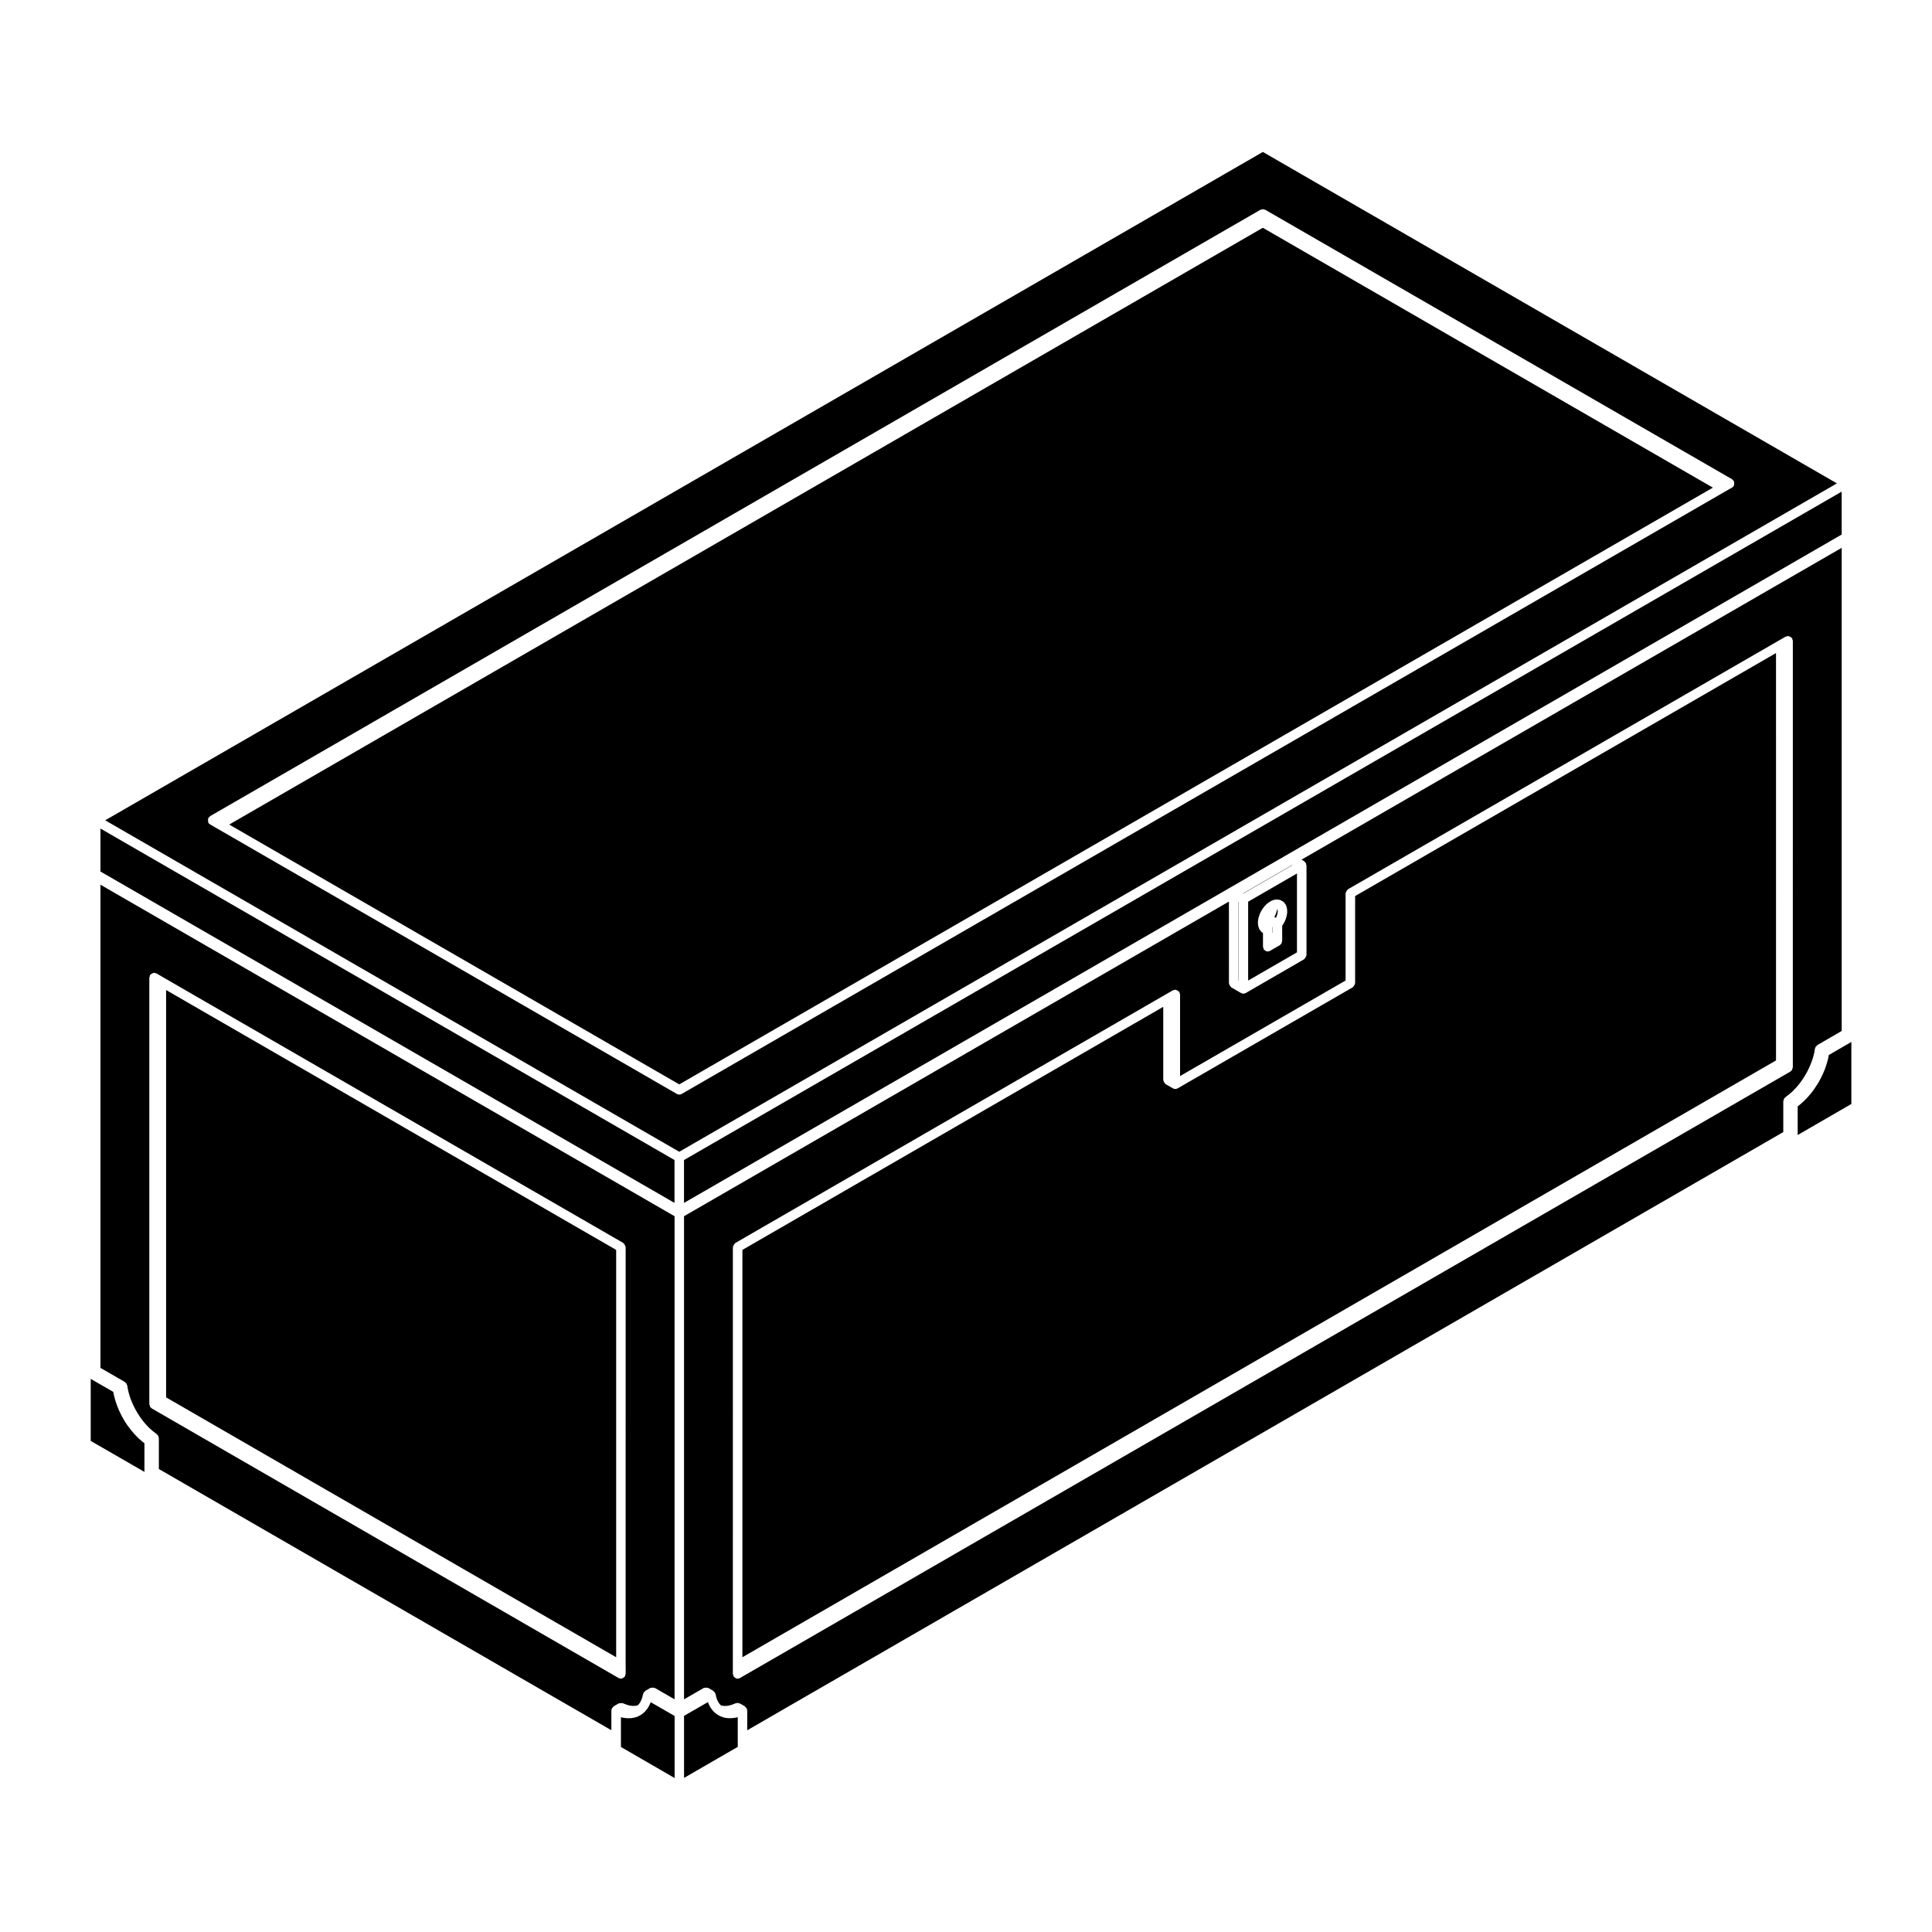
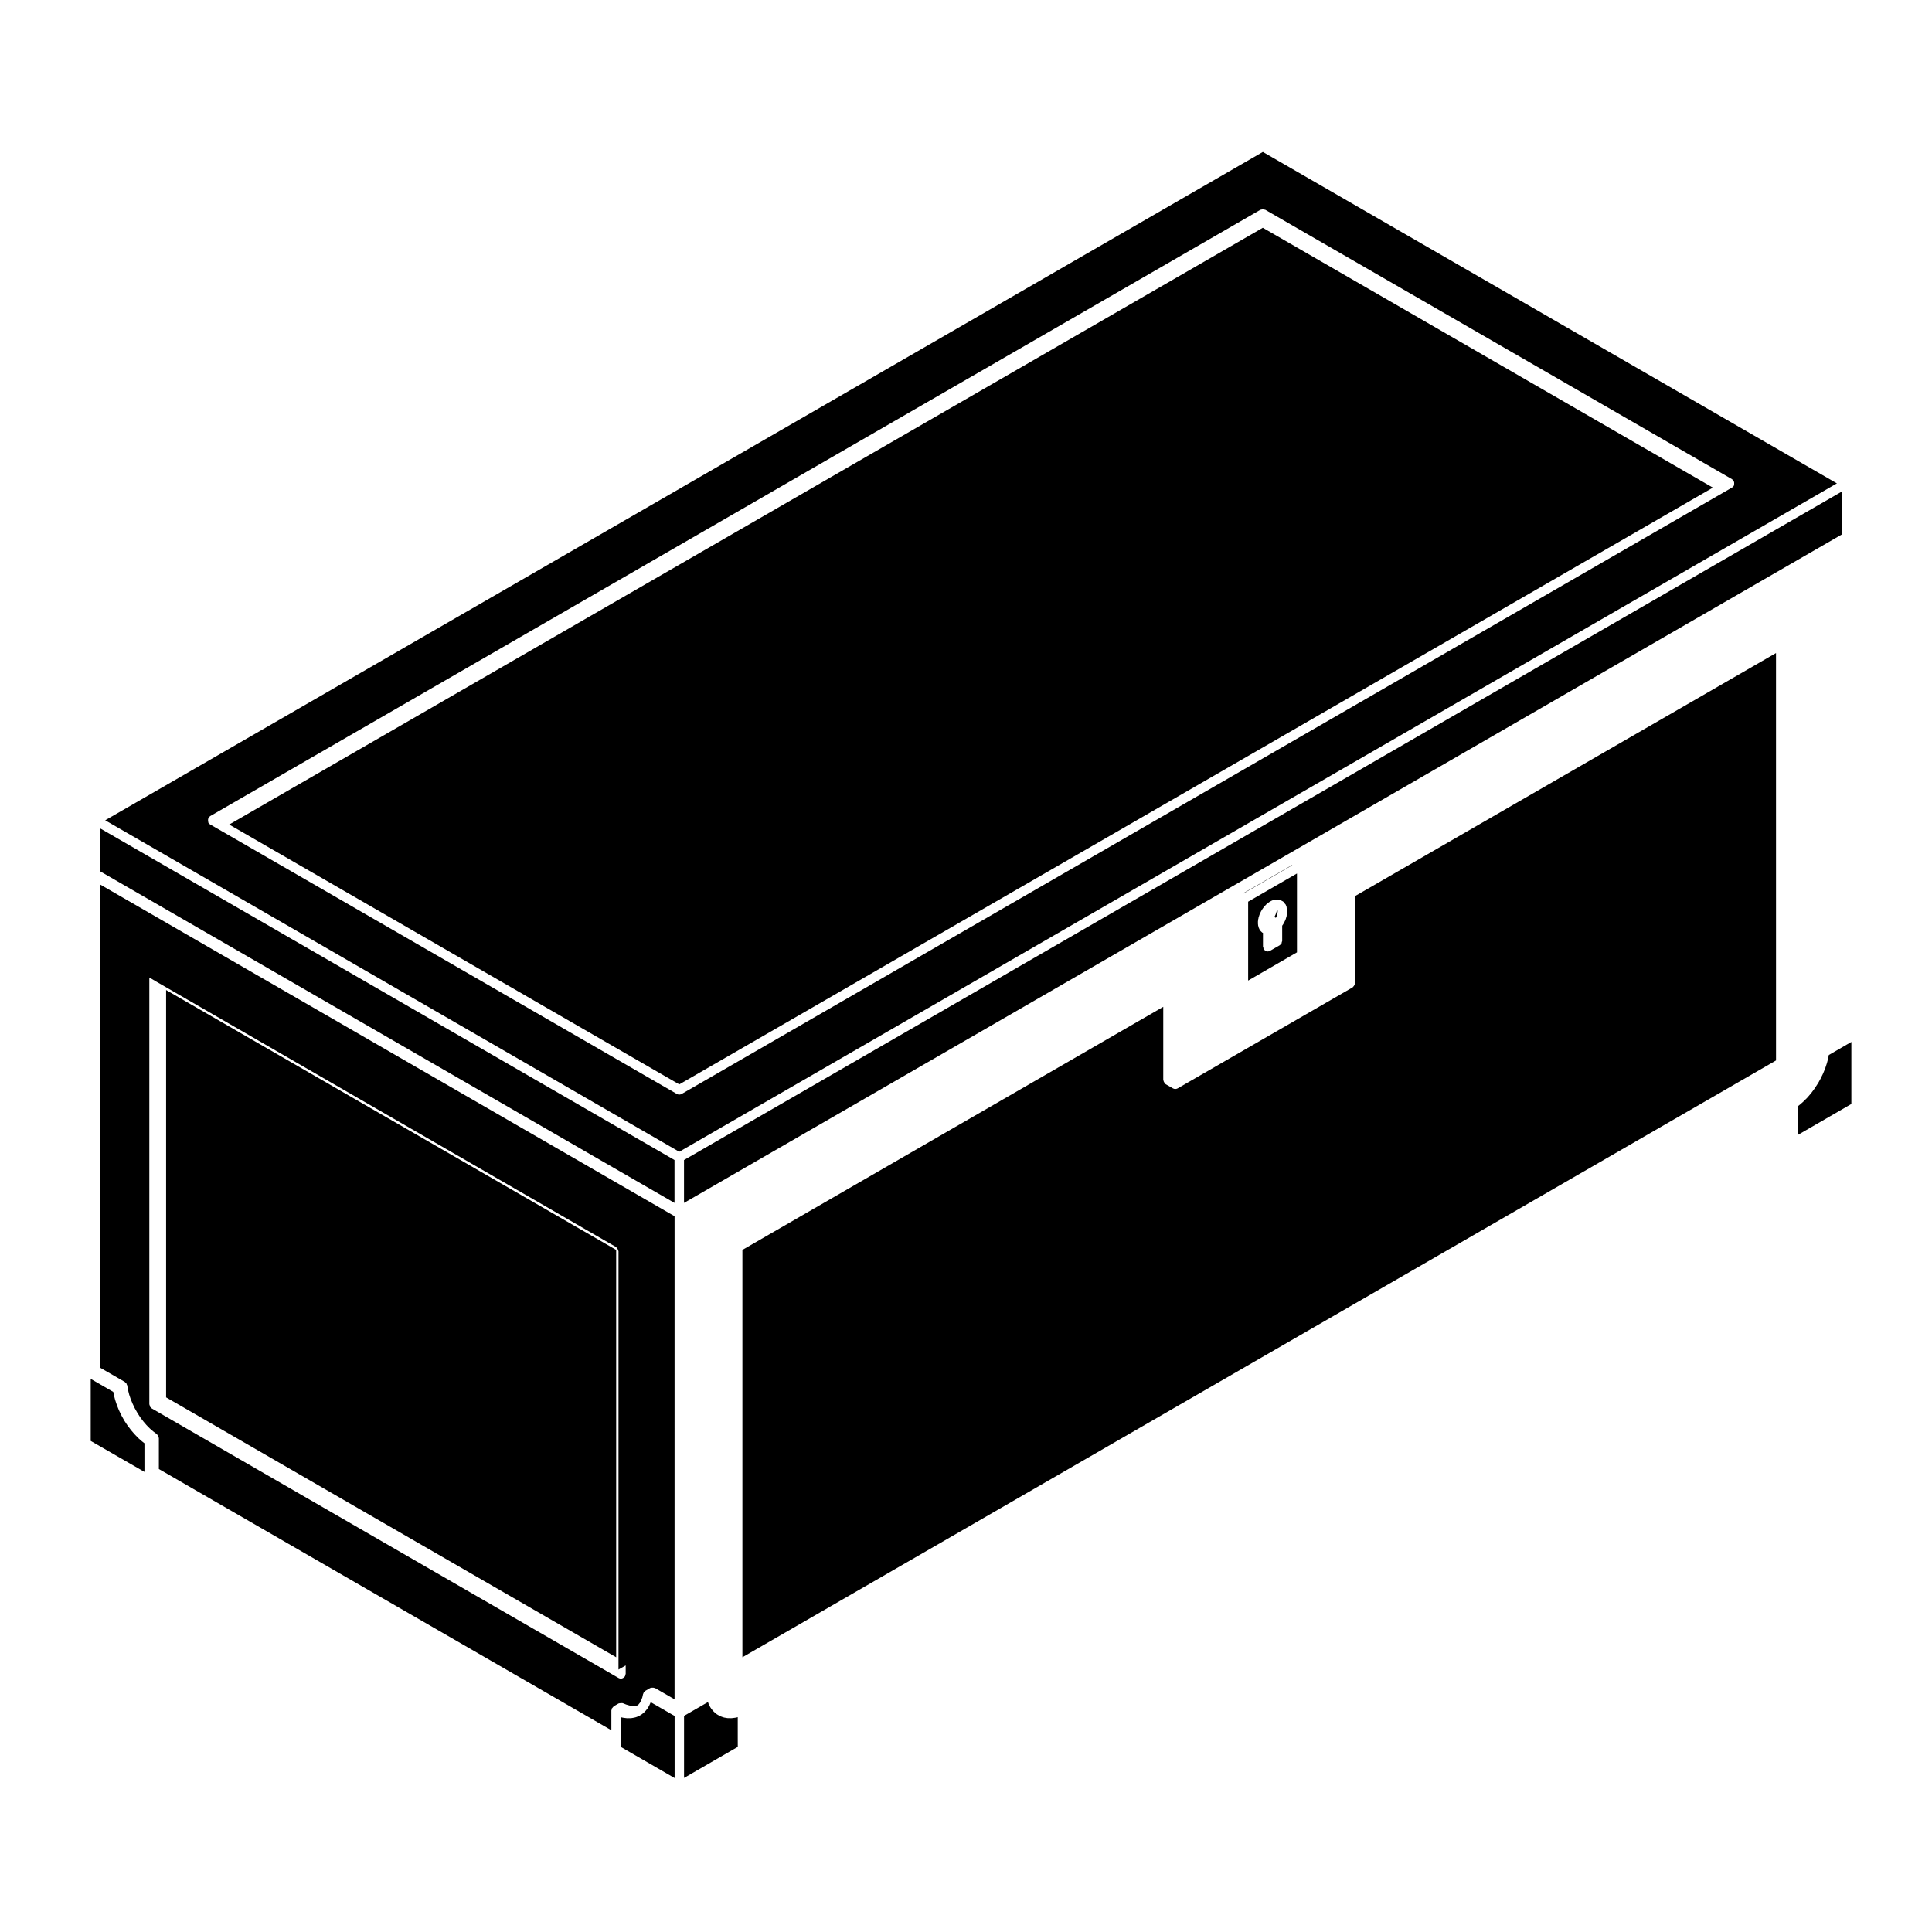
<svg xmlns="http://www.w3.org/2000/svg" fill="#000000" width="800px" height="800px" version="1.1" viewBox="144 144 512 512">
  <g>
    <path d="m503.12 404.56c0 0.059-0.055 0.102-0.066 0.156-0.02 0.168-0.102 0.289-0.176 0.43-0.09 0.145-0.152 0.273-0.289 0.367-0.051 0.039-0.051 0.105-0.105 0.137l-46.387 26.773h-0.004c-0.188 0.105-0.402 0.168-0.625 0.168-0.215 0-0.43-0.059-0.621-0.16l-0.004-0.004-1.93-1.102c-0.059-0.031-0.059-0.102-0.105-0.137-0.133-0.102-0.195-0.215-0.289-0.363-0.086-0.145-0.156-0.266-0.176-0.434-0.012-0.059-0.07-0.098-0.07-0.156v-19.418l-111.53 64.418v107.95l273.92-158.16-0.004-107.96-111.54 64.398z" />
    <path d="m339.51 604.71v-5.648l-0.383 0.105c-0.055 0.02-0.109 0.016-0.172 0.023-0.012 0-0.016 0.016-0.023 0.016l-0.953 0.117c-0.051 0.012-0.105 0.012-0.156 0.012h-0.016l-0.91-0.012h-0.004c-0.066 0-0.133-0.004-0.195-0.02l-0.852-0.145c-0.016 0-0.023-0.023-0.047-0.031-0.059-0.012-0.121-0.012-0.188-0.031l-0.785-0.297c-0.031-0.016-0.035-0.051-0.07-0.066-0.051-0.023-0.105-0.016-0.152-0.047l-0.719-0.441c-0.031-0.02-0.031-0.066-0.059-0.09-0.035-0.02-0.082-0.012-0.109-0.039-0.035-0.031-0.031-0.09-0.059-0.117-0.039-0.031-0.098-0.02-0.133-0.055l-0.453-0.422c-0.031-0.023-0.02-0.07-0.047-0.102-0.02-0.023-0.059-0.016-0.082-0.039l-0.539-0.68c-0.02-0.023-0.004-0.059-0.023-0.086-0.031-0.047-0.082-0.066-0.105-0.105l-0.434-0.828c-0.012-0.031 0.004-0.055-0.004-0.082-0.016-0.035-0.051-0.051-0.059-0.082l-0.16-0.453-6.34 3.652v16.445l14.238-8.227z" />
-     <path d="m621.54 430.28 0.73-1.125 0.68-1.18 0.59-1.238 0.516-1.246 0.402-1.188 0.324-1.254 0.215-1.223c0.004-0.02 0.031-0.023 0.031-0.047 0.02-0.082 0.07-0.125 0.102-0.195 0.031-0.059-0.004-0.117 0.031-0.172 0.051-0.098 0.156-0.105 0.227-0.176 0.074-0.074 0.105-0.172 0.188-0.23 0.02-0.012 0.02-0.035 0.039-0.051l6.453-3.738v-0.746l-0.004-127.29-143.15 82.633 0.691 0.402c0.059 0.031 0.059 0.102 0.105 0.137 0.09 0.07 0.145 0.133 0.215 0.223 0.039 0.051 0.105 0.051 0.137 0.105 0.031 0.055 0 0.109 0.02 0.168 0.047 0.105 0.07 0.191 0.086 0.309 0.004 0.059 0.066 0.098 0.066 0.156v23.816c0 0.059-0.059 0.102-0.07 0.156-0.02 0.168-0.09 0.281-0.176 0.43-0.082 0.145-0.145 0.273-0.281 0.371-0.047 0.035-0.055 0.105-0.105 0.133l-15.457 8.938h-0.004c-0.191 0.105-0.406 0.168-0.625 0.168-0.215 0-0.434-0.059-0.621-0.168h-0.012l-2.578-1.484c-0.059-0.031-0.059-0.102-0.105-0.137-0.125-0.102-0.195-0.223-0.281-0.363-0.086-0.145-0.156-0.266-0.18-0.434-0.004-0.059-0.059-0.102-0.059-0.156l-0.004-21.66-144.4 83.383v128.04l5.195-3.004c0.055-0.031 0.109 0 0.172-0.02 0.152-0.066 0.293-0.066 0.457-0.066 0.168 0 0.312-0.004 0.465 0.066 0.055 0.023 0.117-0.012 0.172 0.023l1.293 0.754c0.004 0.004 0.004 0.016 0.012 0.02 0.098 0.055 0.121 0.172 0.203 0.25 0.074 0.082 0.188 0.098 0.242 0.188 0.031 0.059 0 0.117 0.02 0.172 0.023 0.059 0.086 0.098 0.102 0.16 0 0.004 0.012 0.004 0.012 0.012l0.211 0.926 0.277 0.762 0.348 0.656 0.398 0.508 0.203 0.188 0.059 0.02 0.625 0.121 0.699 0.012 0.77-0.109 0.848-0.246 0.957-0.379c0.023-0.012 0.055 0.012 0.082 0 0.082-0.023 0.145-0.016 0.227-0.023 0.059-0.012 0.098-0.066 0.156-0.066 0.09 0 0.152 0.082 0.238 0.102 0.109 0.02 0.215 0.012 0.324 0.066 0.023 0.016 0.051-0.004 0.074 0.012l1.285 0.746c0.051 0.031 0.055 0.098 0.102 0.133 0.109 0.09 0.176 0.18 0.258 0.309 0.051 0.074 0.141 0.102 0.176 0.18 0.012 0.023-0.012 0.055 0 0.082 0.023 0.086 0.016 0.152 0.023 0.23 0.004 0.059 0.066 0.102 0.066 0.156l-0.008 5.254 273.9-158.14v-0.004l0.672-0.383v-8.188c0-0.031 0.031-0.051 0.031-0.082 0.012-0.109 0.07-0.191 0.102-0.297 0.031-0.082-0.012-0.168 0.031-0.246 0.035-0.055 0.105-0.059 0.137-0.105 0.059-0.07 0.086-0.137 0.145-0.195 0.031-0.02 0.02-0.055 0.051-0.074l0.957-0.742 0.953-0.82 0.875-0.902 0.852-0.977zm-2.422-3.394c0 0.059-0.059 0.102-0.07 0.156-0.012 0.109-0.039 0.195-0.082 0.309-0.023 0.055 0.012 0.117-0.023 0.168-0.039 0.07-0.105 0.102-0.152 0.156-0.051 0.059-0.102 0.102-0.156 0.145-0.051 0.047-0.086 0.105-0.137 0.141-0.012 0.004-0.012 0.012-0.012 0.016h-0.012s-0.004 0.004-0.012 0.004l-278.36 160.71c-0.203 0.109-0.418 0.168-0.629 0.168-0.293 0-0.555-0.133-0.781-0.324-0.059-0.051-0.105-0.09-0.152-0.152-0.051-0.055-0.117-0.086-0.156-0.152-0.059-0.105-0.016-0.215-0.047-0.324-0.031-0.105-0.125-0.188-0.125-0.309v-2.231l0.008-110.86c0-0.059 0.055-0.102 0.066-0.156 0.02-0.168 0.098-0.289 0.176-0.43 0.086-0.145 0.152-0.273 0.281-0.367 0.047-0.039 0.051-0.105 0.105-0.137l114.06-65.867h0.004l1.934-1.113c0.102-0.059 0.215-0.016 0.324-0.047 0.105-0.031 0.18-0.121 0.301-0.121 0.066 0 0.102 0.059 0.152 0.066 0.168 0.023 0.289 0.098 0.434 0.176 0.145 0.082 0.266 0.152 0.371 0.293 0.035 0.047 0.102 0.051 0.133 0.102 0.059 0.105 0.016 0.215 0.047 0.328 0.031 0.105 0.121 0.18 0.121 0.301v21.633l43.867-25.32v-23.094c0-0.059 0.055-0.102 0.066-0.156 0.02-0.168 0.102-0.281 0.176-0.43 0.09-0.145 0.152-0.273 0.289-0.371 0.051-0.035 0.051-0.105 0.105-0.133l114.07-65.848h0.004l1.93-1.113c0.102-0.059 0.215-0.016 0.324-0.039 0.105-0.031 0.188-0.125 0.309-0.125 0.059 0 0.102 0.055 0.156 0.066 0.156 0.02 0.277 0.098 0.418 0.176 0.152 0.086 0.277 0.152 0.379 0.289 0.039 0.047 0.105 0.051 0.137 0.105 0.059 0.105 0.012 0.215 0.039 0.328 0.031 0.105 0.125 0.18 0.125 0.301z" />
    <path d="m322.75 451.42-152.13-87.844v11.383l152.13 87.824z" />
    <path d="m597.93 273.23-119.27-68.867-273.92 158.15 119.27 68.859z" />
-     <path d="m322.75 466.3-152.13-87.844v128.05l6.465 3.727c0.016 0.012 0.016 0.039 0.035 0.051 0.098 0.059 0.125 0.156 0.203 0.242 0.07 0.074 0.176 0.086 0.227 0.172 0.031 0.055 0 0.109 0.02 0.168 0.031 0.07 0.082 0.117 0.102 0.191 0 0.02 0.023 0.023 0.031 0.047l0.223 1.25 0.309 1.23 0.406 1.211 0.52 1.25 0.574 1.199 0.672 1.18 0.746 1.16 0.82 1.09 0.828 0.973 0.887 0.902 0.945 0.816 0.961 0.727c0.023 0.02 0.02 0.059 0.051 0.086 0.066 0.059 0.102 0.121 0.152 0.191 0.035 0.051 0.105 0.055 0.133 0.105 0.047 0.082 0.004 0.156 0.031 0.242 0.035 0.105 0.098 0.188 0.102 0.301 0 0.035 0.035 0.055 0.035 0.09v8.203l0.645 0.367h0.004l119.27 68.855v-5.262c0-0.059 0.055-0.102 0.066-0.156 0.012-0.082 0-0.145 0.023-0.23 0.012-0.023-0.012-0.055 0-0.086 0.035-0.09 0.133-0.105 0.18-0.18 0.082-0.117 0.141-0.211 0.25-0.301 0.047-0.039 0.051-0.105 0.102-0.133l1.285-0.746c0.023-0.016 0.055 0.004 0.086-0.016 0.141-0.07 0.293-0.047 0.453-0.059 0.172-0.016 0.324-0.059 0.484-0.004 0.023 0.004 0.055-0.016 0.082-0.004l0.934 0.371 0.863 0.25 0.77 0.109 0.707-0.012 0.625-0.121 0.059-0.02 0.203-0.188 0.398-0.5 0.352-0.68 0.281-0.746 0.207-0.918c0-0.004 0.012-0.012 0.016-0.02 0.016-0.066 0.074-0.102 0.102-0.16 0.02-0.055-0.012-0.109 0.02-0.172 0.055-0.102 0.176-0.117 0.25-0.191 0.07-0.074 0.098-0.188 0.18-0.242 0.012-0.004 0.012-0.02 0.02-0.023l1.289-0.754c0.055-0.035 0.121 0 0.18-0.023 0.145-0.066 0.281-0.059 0.441-0.059 0.172-0.004 0.312-0.012 0.473 0.059 0.055 0.02 0.117-0.012 0.172 0.02l5.195 3.004 0.004-128.04zm-12.938 119.06v2.231c0 0.117-0.098 0.195-0.125 0.309-0.031 0.109 0.016 0.223-0.047 0.324-0.039 0.07-0.105 0.102-0.156 0.152-0.051 0.066-0.098 0.105-0.152 0.152-0.227 0.191-0.492 0.324-0.781 0.324-0.211 0-0.43-0.055-0.629-0.168l-123.71-71.434-0.004-0.004h-0.004c0-0.004 0-0.012-0.004-0.012-0.059-0.035-0.098-0.105-0.152-0.145-0.059-0.051-0.102-0.09-0.152-0.145-0.051-0.055-0.117-0.09-0.156-0.156-0.031-0.055 0-0.109-0.02-0.172-0.047-0.105-0.066-0.188-0.082-0.301-0.012-0.059-0.066-0.102-0.066-0.156v-113.11c0-0.117 0.098-0.195 0.125-0.309 0.031-0.109-0.016-0.227 0.047-0.332 0.031-0.051 0.098-0.055 0.133-0.102 0.105-0.133 0.227-0.203 0.379-0.281 0.141-0.082 0.258-0.156 0.418-0.176 0.059-0.012 0.098-0.066 0.156-0.066 0.121 0 0.195 0.098 0.309 0.125 0.109 0.023 0.227-0.016 0.328 0.047l1.93 1.133v0.004l121.78 70.305c0.051 0.031 0.055 0.102 0.105 0.137 0.133 0.102 0.203 0.223 0.281 0.367 0.086 0.141 0.156 0.262 0.176 0.43 0.012 0.059 0.066 0.102 0.066 0.156l-0.004 110.87z" />
+     <path d="m322.75 466.3-152.13-87.844v128.05l6.465 3.727c0.016 0.012 0.016 0.039 0.035 0.051 0.098 0.059 0.125 0.156 0.203 0.242 0.07 0.074 0.176 0.086 0.227 0.172 0.031 0.055 0 0.109 0.02 0.168 0.031 0.07 0.082 0.117 0.102 0.191 0 0.02 0.023 0.023 0.031 0.047l0.223 1.25 0.309 1.23 0.406 1.211 0.52 1.25 0.574 1.199 0.672 1.18 0.746 1.16 0.82 1.09 0.828 0.973 0.887 0.902 0.945 0.816 0.961 0.727c0.023 0.02 0.02 0.059 0.051 0.086 0.066 0.059 0.102 0.121 0.152 0.191 0.035 0.051 0.105 0.055 0.133 0.105 0.047 0.082 0.004 0.156 0.031 0.242 0.035 0.105 0.098 0.188 0.102 0.301 0 0.035 0.035 0.055 0.035 0.09v8.203l0.645 0.367h0.004l119.27 68.855v-5.262c0-0.059 0.055-0.102 0.066-0.156 0.012-0.082 0-0.145 0.023-0.23 0.012-0.023-0.012-0.055 0-0.086 0.035-0.09 0.133-0.105 0.18-0.18 0.082-0.117 0.141-0.211 0.25-0.301 0.047-0.039 0.051-0.105 0.102-0.133l1.285-0.746c0.023-0.016 0.055 0.004 0.086-0.016 0.141-0.07 0.293-0.047 0.453-0.059 0.172-0.016 0.324-0.059 0.484-0.004 0.023 0.004 0.055-0.016 0.082-0.004l0.934 0.371 0.863 0.25 0.77 0.109 0.707-0.012 0.625-0.121 0.059-0.02 0.203-0.188 0.398-0.5 0.352-0.68 0.281-0.746 0.207-0.918c0-0.004 0.012-0.012 0.016-0.02 0.016-0.066 0.074-0.102 0.102-0.16 0.02-0.055-0.012-0.109 0.02-0.172 0.055-0.102 0.176-0.117 0.25-0.191 0.07-0.074 0.098-0.188 0.18-0.242 0.012-0.004 0.012-0.02 0.02-0.023l1.289-0.754c0.055-0.035 0.121 0 0.18-0.023 0.145-0.066 0.281-0.059 0.441-0.059 0.172-0.004 0.312-0.012 0.473 0.059 0.055 0.02 0.117-0.012 0.172 0.02l5.195 3.004 0.004-128.04zm-12.938 119.06v2.231c0 0.117-0.098 0.195-0.125 0.309-0.031 0.109 0.016 0.223-0.047 0.324-0.039 0.07-0.105 0.102-0.156 0.152-0.051 0.066-0.098 0.105-0.152 0.152-0.227 0.191-0.492 0.324-0.781 0.324-0.211 0-0.43-0.055-0.629-0.168l-123.71-71.434-0.004-0.004h-0.004c0-0.004 0-0.012-0.004-0.012-0.059-0.035-0.098-0.105-0.152-0.145-0.059-0.051-0.102-0.09-0.152-0.145-0.051-0.055-0.117-0.09-0.156-0.156-0.031-0.055 0-0.109-0.02-0.172-0.047-0.105-0.066-0.188-0.082-0.301-0.012-0.059-0.066-0.102-0.066-0.156v-113.11l1.93 1.133v0.004l121.78 70.305c0.051 0.031 0.055 0.102 0.105 0.137 0.133 0.102 0.203 0.223 0.281 0.367 0.086 0.141 0.156 0.262 0.176 0.43 0.012 0.059 0.066 0.102 0.066 0.156l-0.004 110.87z" />
    <path d="m628.53 424.27-0.031 0.051 0.012 0.055-0.344 1.32-0.031 0.027 0.008 0.043-0.434 1.32-0.031 0.039v0.047l-0.539 1.312-0.035 0.039v0.039l-0.621 1.27-0.027 0.035-0.008 0.035-0.707 1.27-0.043 0.035-0.008 0.027-0.789 1.199-0.027 0.031-0.012 0.031-0.848 1.152-0.039 0.02-0.02 0.047-0.902 1.062-0.039 0.02-0.02 0.051-0.965 0.961-0.039 0.023-0.016 0.039-0.992 0.875-0.055 0.023-0.031 0.047-0.492 0.359v7.613l14.227-8.227v-16.445l-5.977 3.465z" />
    <path d="m324.01 449.23 306.79-177.13-152.13-87.832-306.79 177.12zm-124.81-88.469c0.059-0.105 0.18-0.121 0.262-0.207 0.082-0.082 0.098-0.203 0.203-0.258l278.37-160.71c0.055-0.031 0.109 0 0.172-0.02 0.105-0.047 0.188-0.066 0.297-0.082 0.059-0.012 0.102-0.07 0.16-0.07 0.059 0 0.098 0.055 0.152 0.066 0.117 0.016 0.207 0.039 0.312 0.086 0.055 0.02 0.109-0.004 0.168 0.02l123.73 71.422c0.105 0.059 0.121 0.18 0.203 0.262 0.082 0.082 0.195 0.098 0.258 0.203 0.031 0.055 0 0.109 0.023 0.168 0.066 0.156 0.066 0.297 0.066 0.465s0 0.309-0.066 0.465c-0.023 0.055 0.004 0.109-0.023 0.168-0.105 0.191-0.266 0.336-0.449 0.449-0.004 0-0.004 0.012-0.012 0.012l-0.004 0.004h-0.012l-1.93 1.113-0.004 0.004h-0.004l-276.43 159.59h-0.004c-0.191 0.105-0.406 0.168-0.625 0.168-0.215 0-0.434-0.059-0.625-0.168h-0.004l-121.77-70.312h-0.004l-1.93-1.113c-0.004 0-0.004-0.012-0.012-0.012-0.18-0.105-0.344-0.258-0.453-0.449-0.031-0.051 0-0.109-0.02-0.168-0.066-0.156-0.059-0.297-0.059-0.469 0-0.168-0.004-0.301 0.059-0.457 0.008-0.051-0.02-0.109 0.008-0.168z" />
    <path d="m188.02 514.32 119.27 68.867v-107.95l-119.27-68.867z" />
    <path d="m487.71 375.48-12.938 7.477v20.902l12.938-7.477zm-2.582 10.207-0.105 0.855c-0.012 0.039-0.051 0.066-0.059 0.105-0.004 0.035 0.02 0.066 0.012 0.105l-0.266 0.887c-0.012 0.039-0.051 0.059-0.07 0.102-0.012 0.035 0.012 0.066-0.012 0.102l-0.422 0.855c-0.02 0.035-0.055 0.051-0.074 0.082-0.016 0.023 0 0.051-0.016 0.074l-0.324 0.473v4.074c0 0.059-0.059 0.098-0.07 0.156-0.012 0.109-0.039 0.203-0.082 0.309-0.023 0.055 0.012 0.117-0.023 0.172-0.039 0.066-0.105 0.098-0.152 0.156-0.051 0.059-0.102 0.102-0.156 0.145-0.047 0.039-0.082 0.105-0.125 0.133-0.012 0.004-0.012 0.016-0.02 0.02l-0.012 0.004-2.57 1.484c-0.195 0.117-0.414 0.172-0.629 0.172-0.297 0-0.555-0.133-0.781-0.324-0.059-0.051-0.105-0.09-0.152-0.145s-0.117-0.09-0.156-0.156c-0.059-0.105-0.016-0.215-0.039-0.328-0.031-0.109-0.125-0.188-0.125-0.309v-3.668c-0.059-0.039-0.137-0.023-0.188-0.074l-0.418-0.383c-0.066-0.059-0.055-0.145-0.102-0.211h-0.004c-0.066-0.086-0.156-0.137-0.203-0.238l-0.25-0.559c-0.023-0.059 0.016-0.121 0-0.188-0.02-0.07-0.09-0.105-0.102-0.188l-0.082-0.73c-0.012-0.051 0.039-0.09 0.039-0.141 0-0.055-0.051-0.09-0.039-0.141l0.102-0.855c0-0.047 0.051-0.066 0.059-0.105 0.012-0.039-0.031-0.082-0.012-0.125l0.277-0.887c0.012-0.035 0.051-0.047 0.059-0.082 0.02-0.035-0.012-0.07 0.012-0.102l0.422-0.867c0.02-0.035 0.059-0.035 0.082-0.07 0.02-0.035 0-0.07 0.02-0.102l0.551-0.785c0.02-0.031 0.059-0.023 0.09-0.051 0.02-0.023 0.012-0.066 0.031-0.098l0.629-0.66c0.031-0.031 0.082-0.02 0.117-0.051 0.031-0.031 0.031-0.082 0.066-0.105l0.695-0.492c0.039-0.031 0.098-0.004 0.137-0.031 0.051-0.023 0.059-0.09 0.105-0.109l0.672-0.289c0.082-0.031 0.152 0.016 0.23 0 0.074-0.02 0.121-0.098 0.203-0.098l0.629-0.031c0.09-0.016 0.152 0.07 0.238 0.074 0.074 0.012 0.141-0.039 0.215-0.016l0.539 0.176c0.098 0.031 0.125 0.125 0.207 0.176 0.082 0.047 0.176 0.023 0.25 0.09l0.418 0.383c0.074 0.066 0.066 0.172 0.117 0.25 0.059 0.082 0.156 0.105 0.195 0.203l0.246 0.598c0.023 0.059-0.016 0.117 0 0.176 0.016 0.055 0.082 0.086 0.086 0.145l0.09 0.73c0.004 0.055-0.047 0.102-0.047 0.152 0.004 0.074 0.051 0.113 0.047 0.176z" />
-     <path d="m472.25 403.87v-20.906l-0.059-0.035v20.906z" />
    <path d="m632.06 274.29-306.79 177.13v11.363l306.79-177.12z" />
    <path d="m486.39 373.26-12.945 7.481 0.07 0.043 12.945-7.484z" />
    <path d="m182.28 526.48-0.504-0.391-0.023-0.035-0.051-0.02-1-0.875-0.02-0.051-0.051-0.02-0.941-0.973-0.02-0.043-0.035-0.016-0.914-1.062-0.012-0.043-0.035-0.02-0.848-1.121-0.012-0.027-0.039-0.043-0.793-1.199-0.004-0.035-0.039-0.039-0.711-1.27-0.004-0.035-0.027-0.031-0.625-1.285-0.004-0.039-0.035-0.039-0.527-1.32v-0.043l-0.027-0.023-0.441-1.32 0.004-0.039-0.031-0.051-0.336-1.301 0.004-0.039-0.023-0.047-0.133-0.711-5.981-3.449v16.438l14.238 8.207z" />
-     <path d="m481.22 390.38 0.008 0.02-0.008 0.027v0.754l0.059 0.031v-1.547l-0.059-0.035z" />
    <path d="m482.49 384.94-0.012-0.004-0.016-0.004-0.016 0.105c0 0.047-0.051 0.07-0.055 0.109-0.004 0.035 0.023 0.07 0.012 0.105l-0.266 0.887c-0.016 0.039-0.055 0.055-0.066 0.098-0.016 0.031 0.012 0.066-0.012 0.098l-0.332 0.684 0.395 0.223 0.211-0.43 0.203-0.676 0.074-0.605-0.047-0.402z" />
    <path d="m316.25 595.55c-0.012 0.031-0.039 0.039-0.055 0.07-0.012 0.023 0.004 0.051-0.004 0.074l-0.434 0.828c-0.023 0.051-0.074 0.07-0.105 0.109-0.016 0.031-0.004 0.059-0.023 0.09l-0.539 0.68c-0.02 0.02-0.055 0.012-0.082 0.035-0.023 0.031-0.016 0.07-0.039 0.098l-0.449 0.422c-0.004 0.012-0.02 0.004-0.023 0.016-0.004 0.004 0 0.016-0.012 0.02l-0.172 0.145c-0.031 0.023-0.074 0.016-0.105 0.039s-0.031 0.066-0.059 0.086l-0.715 0.441c-0.047 0.023-0.102 0.02-0.145 0.039-0.031 0.016-0.039 0.059-0.074 0.07l-0.789 0.297c-0.059 0.02-0.121 0.02-0.18 0.031-0.016 0.012-0.023 0.031-0.039 0.031l-0.848 0.145c-0.066 0.016-0.133 0.02-0.195 0.02h-0.004l-0.906 0.012h-0.016c-0.051 0-0.105 0-0.156-0.012l-0.953-0.117c-0.012 0-0.016-0.016-0.023-0.016-0.055-0.012-0.109-0.012-0.172-0.023l-0.383-0.105v7.891l14.227 8.227v-16.445l-6.332-3.648z" />
  </g>
</svg>